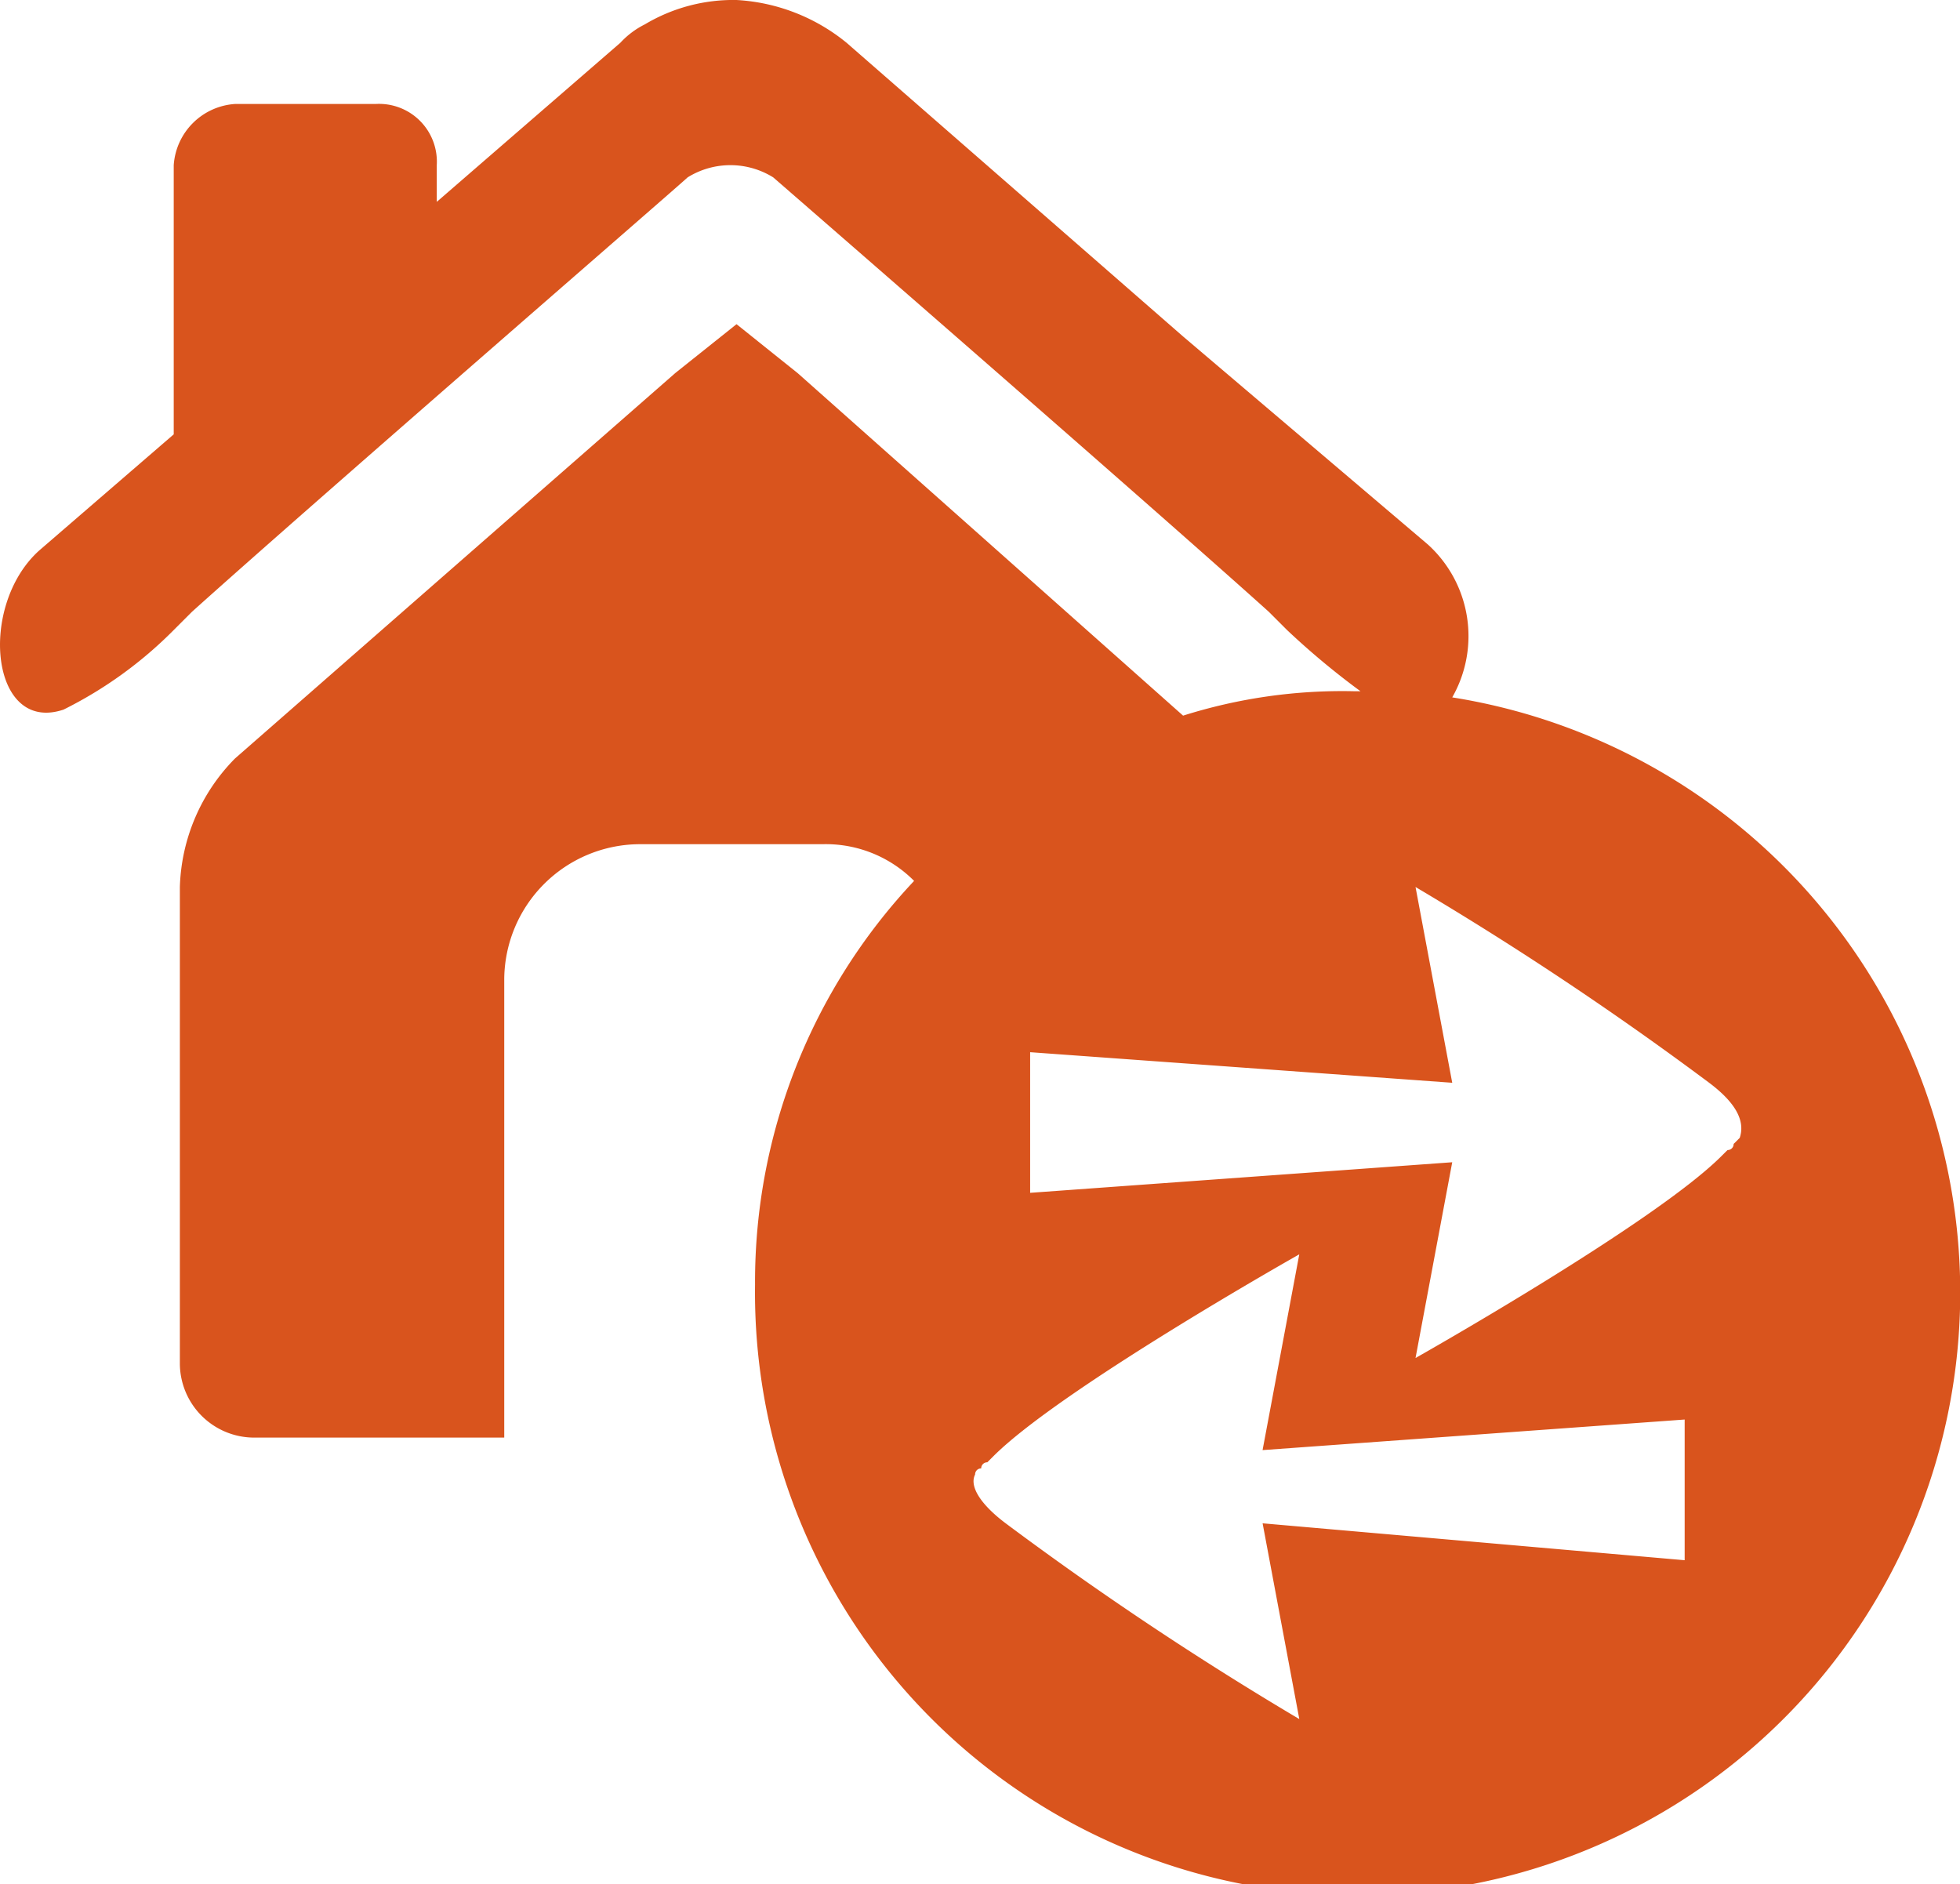
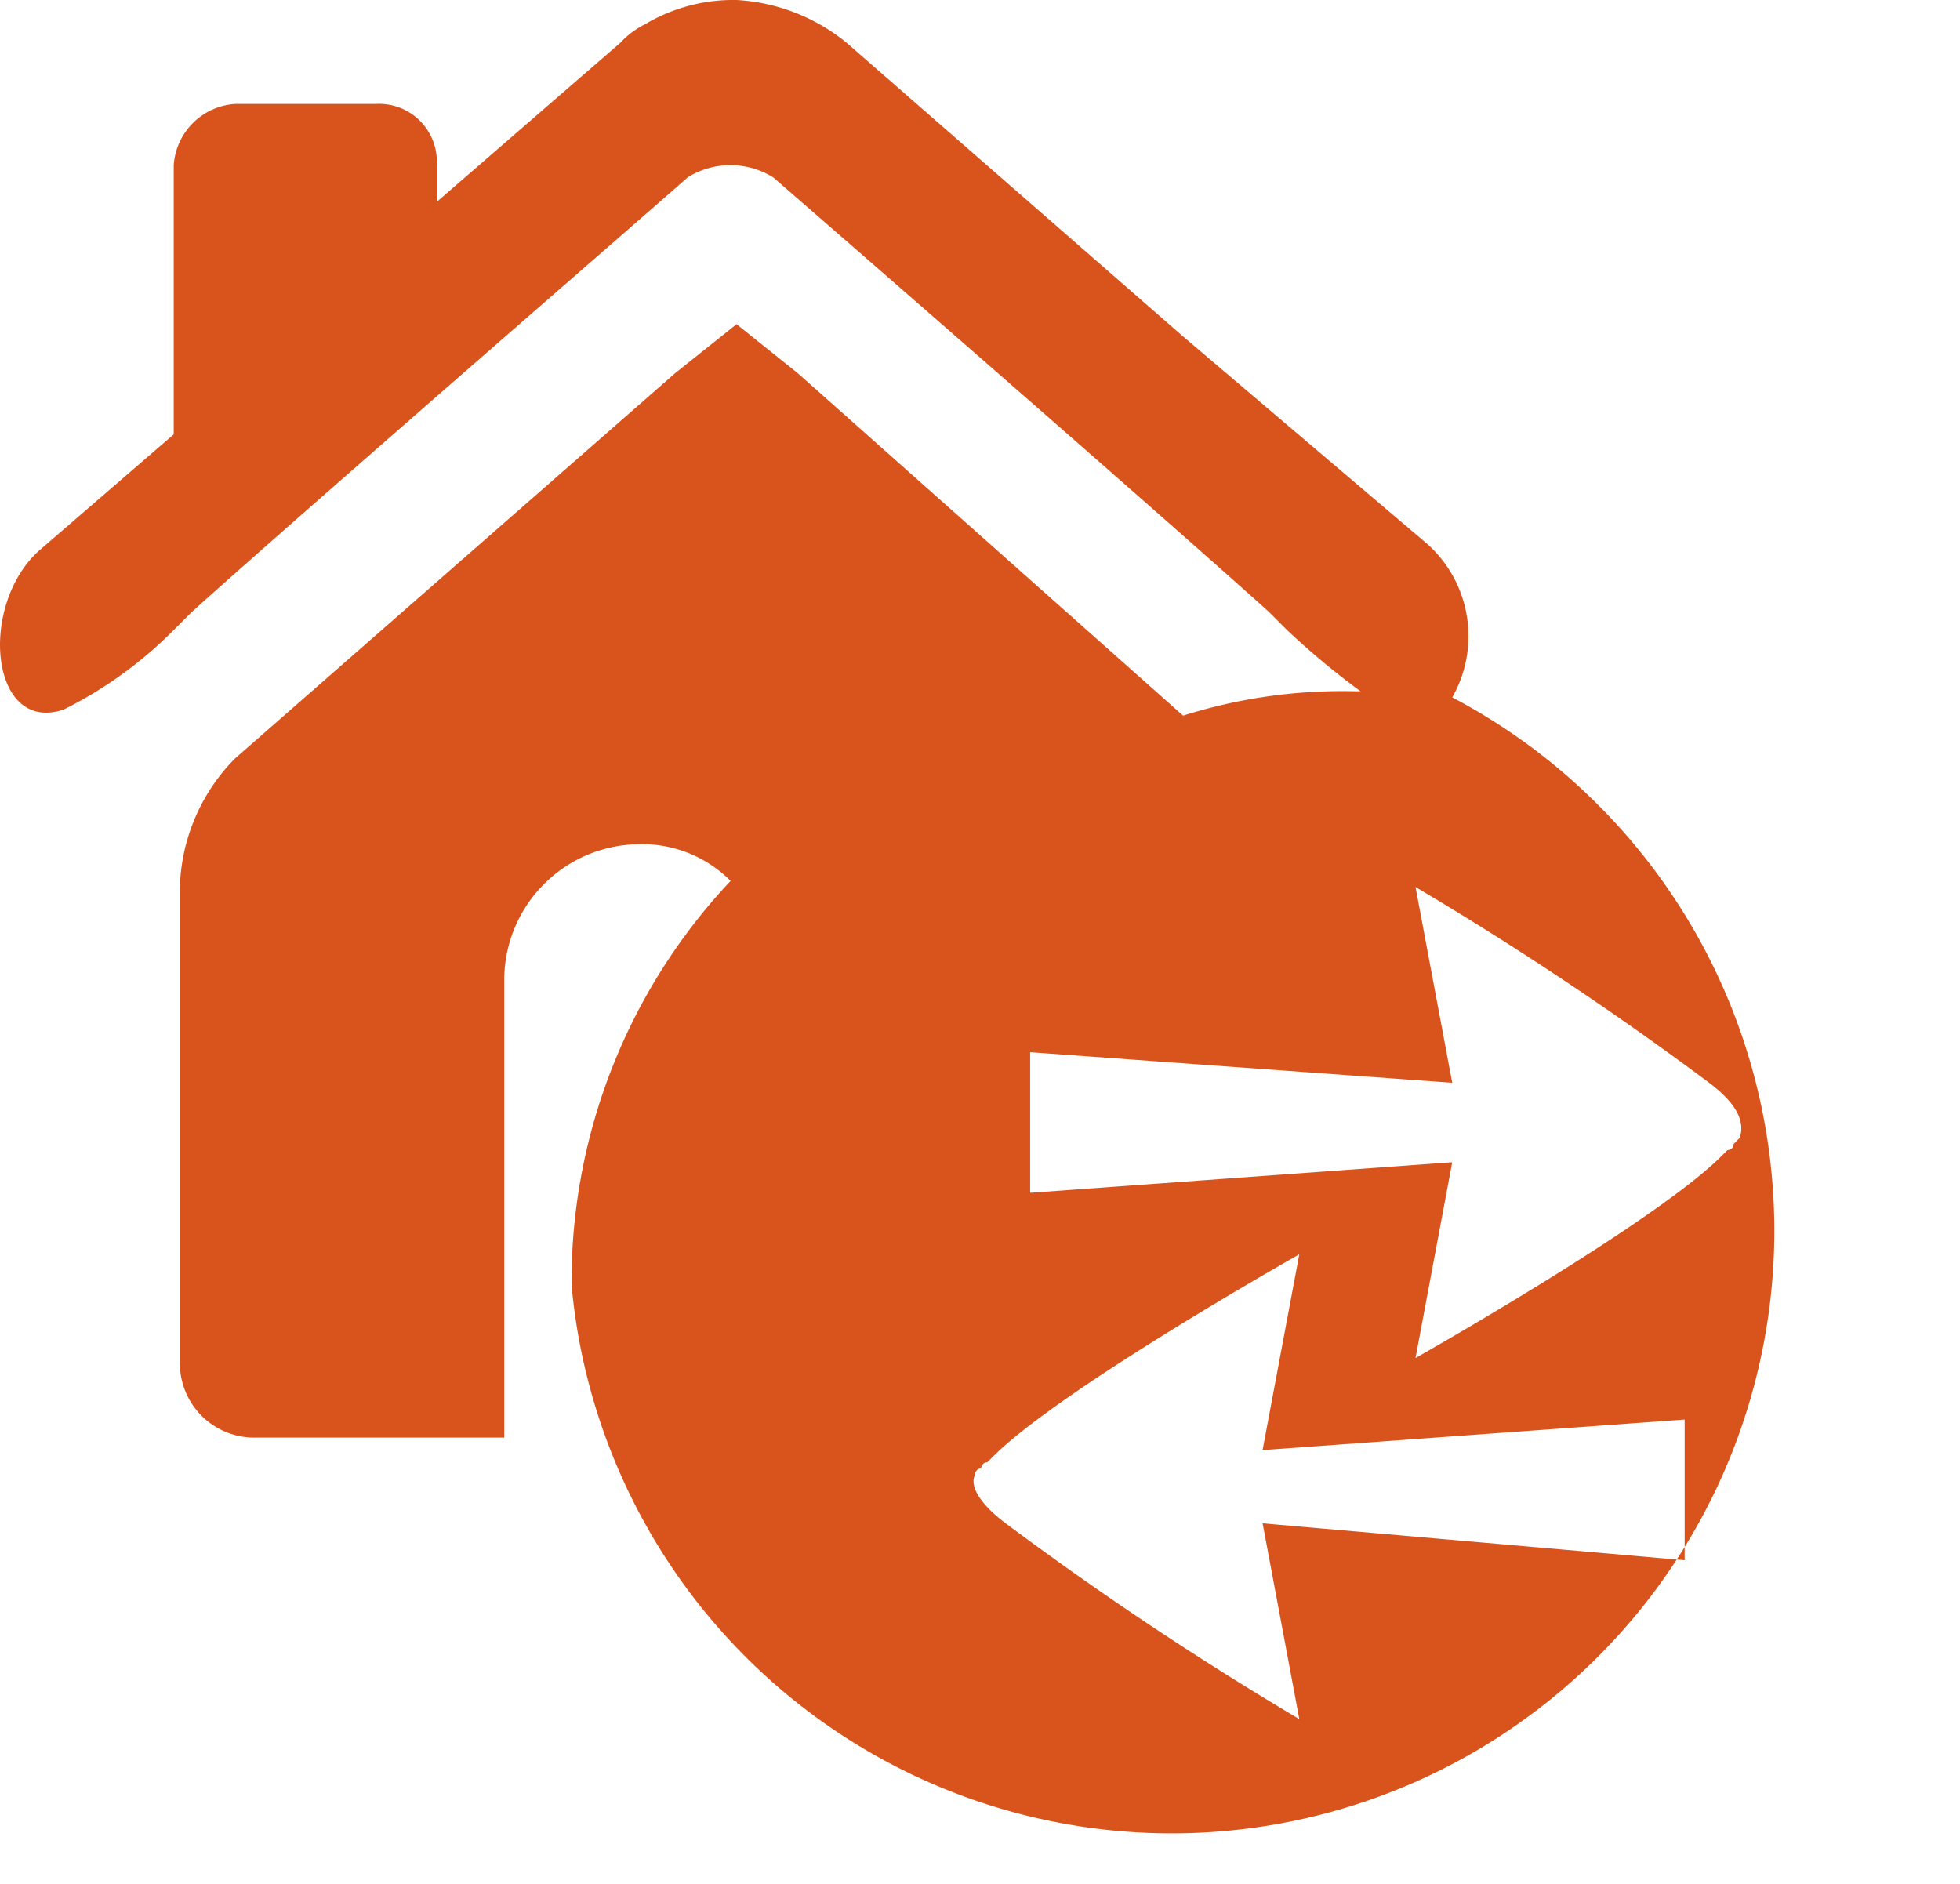
<svg xmlns="http://www.w3.org/2000/svg" width="56.229" height="54.052" viewBox="0 0 56.229 54.052">
-   <path id="icone-demenager" d="M41.622,20.606a3.547,3.547,0,0,0-.7-4.387L33.9,10.252,24.248,1.828A5.467,5.467,0,0,0,21.09.6a4.952,4.952,0,0,0-2.632.7,2.423,2.423,0,0,0-.7.526L12.49,6.391V5.338a1.658,1.658,0,0,0-1.755-1.755H6.7A1.887,1.887,0,0,0,4.944,5.338V13.06L1.083,16.394c-1.755,1.579-1.4,5.265.7,4.563a11.9,11.9,0,0,0,3.159-2.281l.526-.526C8.981,14.99,19.51,5.865,19.686,5.689a2.325,2.325,0,0,1,2.457,0s10.705,9.3,14.215,12.46l.526.526a22.286,22.286,0,0,0,2.106,1.755h-.175a15.141,15.141,0,0,0-4.914.7L22.845,11.305,21.09,9.9h0l-1.755,1.4L6.7,22.361A5.472,5.472,0,0,0,5.12,26.047V39.735a2.134,2.134,0,0,0,2.106,2.106h7.2V28.679a3.9,3.9,0,0,1,3.861-3.861h5.265a3.572,3.572,0,0,1,2.632,1.053,16.775,16.775,0,0,0-4.563,11.583A17.288,17.288,0,1,0,41.622,20.606ZM36.182,44.3l1.053,5.616A95.493,95.493,0,0,1,28.811,44.3c-.7-.526-1.053-1.053-.877-1.4a.172.172,0,0,1,.175-.175h0a.172.172,0,0,1,.175-.175l.175-.175c1.93-1.93,8.775-5.791,8.775-5.791l-1.053,5.616,12.109-.877v4.036L36.182,44.3ZM49.87,33.242h0l-.175.175a.172.172,0,0,1-.175.175l-.176.175c-1.93,1.93-8.775,5.791-8.775,5.791l1.053-5.616-12.109.877V30.785l12.109.877-1.053-5.616a95.5,95.5,0,0,1,8.424,5.616c.7.526,1.053,1.053.877,1.579Z" transform="translate(0.04 -0.6)" fill="#d9541d" />
+   <path id="icone-demenager" d="M41.622,20.606a3.547,3.547,0,0,0-.7-4.387L33.9,10.252,24.248,1.828A5.467,5.467,0,0,0,21.09.6a4.952,4.952,0,0,0-2.632.7,2.423,2.423,0,0,0-.7.526L12.49,6.391V5.338a1.658,1.658,0,0,0-1.755-1.755H6.7A1.887,1.887,0,0,0,4.944,5.338V13.06L1.083,16.394c-1.755,1.579-1.4,5.265.7,4.563a11.9,11.9,0,0,0,3.159-2.281l.526-.526C8.981,14.99,19.51,5.865,19.686,5.689a2.325,2.325,0,0,1,2.457,0s10.705,9.3,14.215,12.46l.526.526a22.286,22.286,0,0,0,2.106,1.755h-.175a15.141,15.141,0,0,0-4.914.7L22.845,11.305,21.09,9.9h0l-1.755,1.4L6.7,22.361A5.472,5.472,0,0,0,5.12,26.047V39.735a2.134,2.134,0,0,0,2.106,2.106h7.2V28.679a3.9,3.9,0,0,1,3.861-3.861a3.572,3.572,0,0,1,2.632,1.053,16.775,16.775,0,0,0-4.563,11.583A17.288,17.288,0,1,0,41.622,20.606ZM36.182,44.3l1.053,5.616A95.493,95.493,0,0,1,28.811,44.3c-.7-.526-1.053-1.053-.877-1.4a.172.172,0,0,1,.175-.175h0a.172.172,0,0,1,.175-.175l.175-.175c1.93-1.93,8.775-5.791,8.775-5.791l-1.053,5.616,12.109-.877v4.036L36.182,44.3ZM49.87,33.242h0l-.175.175a.172.172,0,0,1-.175.175l-.176.175c-1.93,1.93-8.775,5.791-8.775,5.791l1.053-5.616-12.109.877V30.785l12.109.877-1.053-5.616a95.5,95.5,0,0,1,8.424,5.616c.7.526,1.053,1.053.877,1.579Z" transform="translate(0.04 -0.6)" fill="#d9541d" />
</svg>